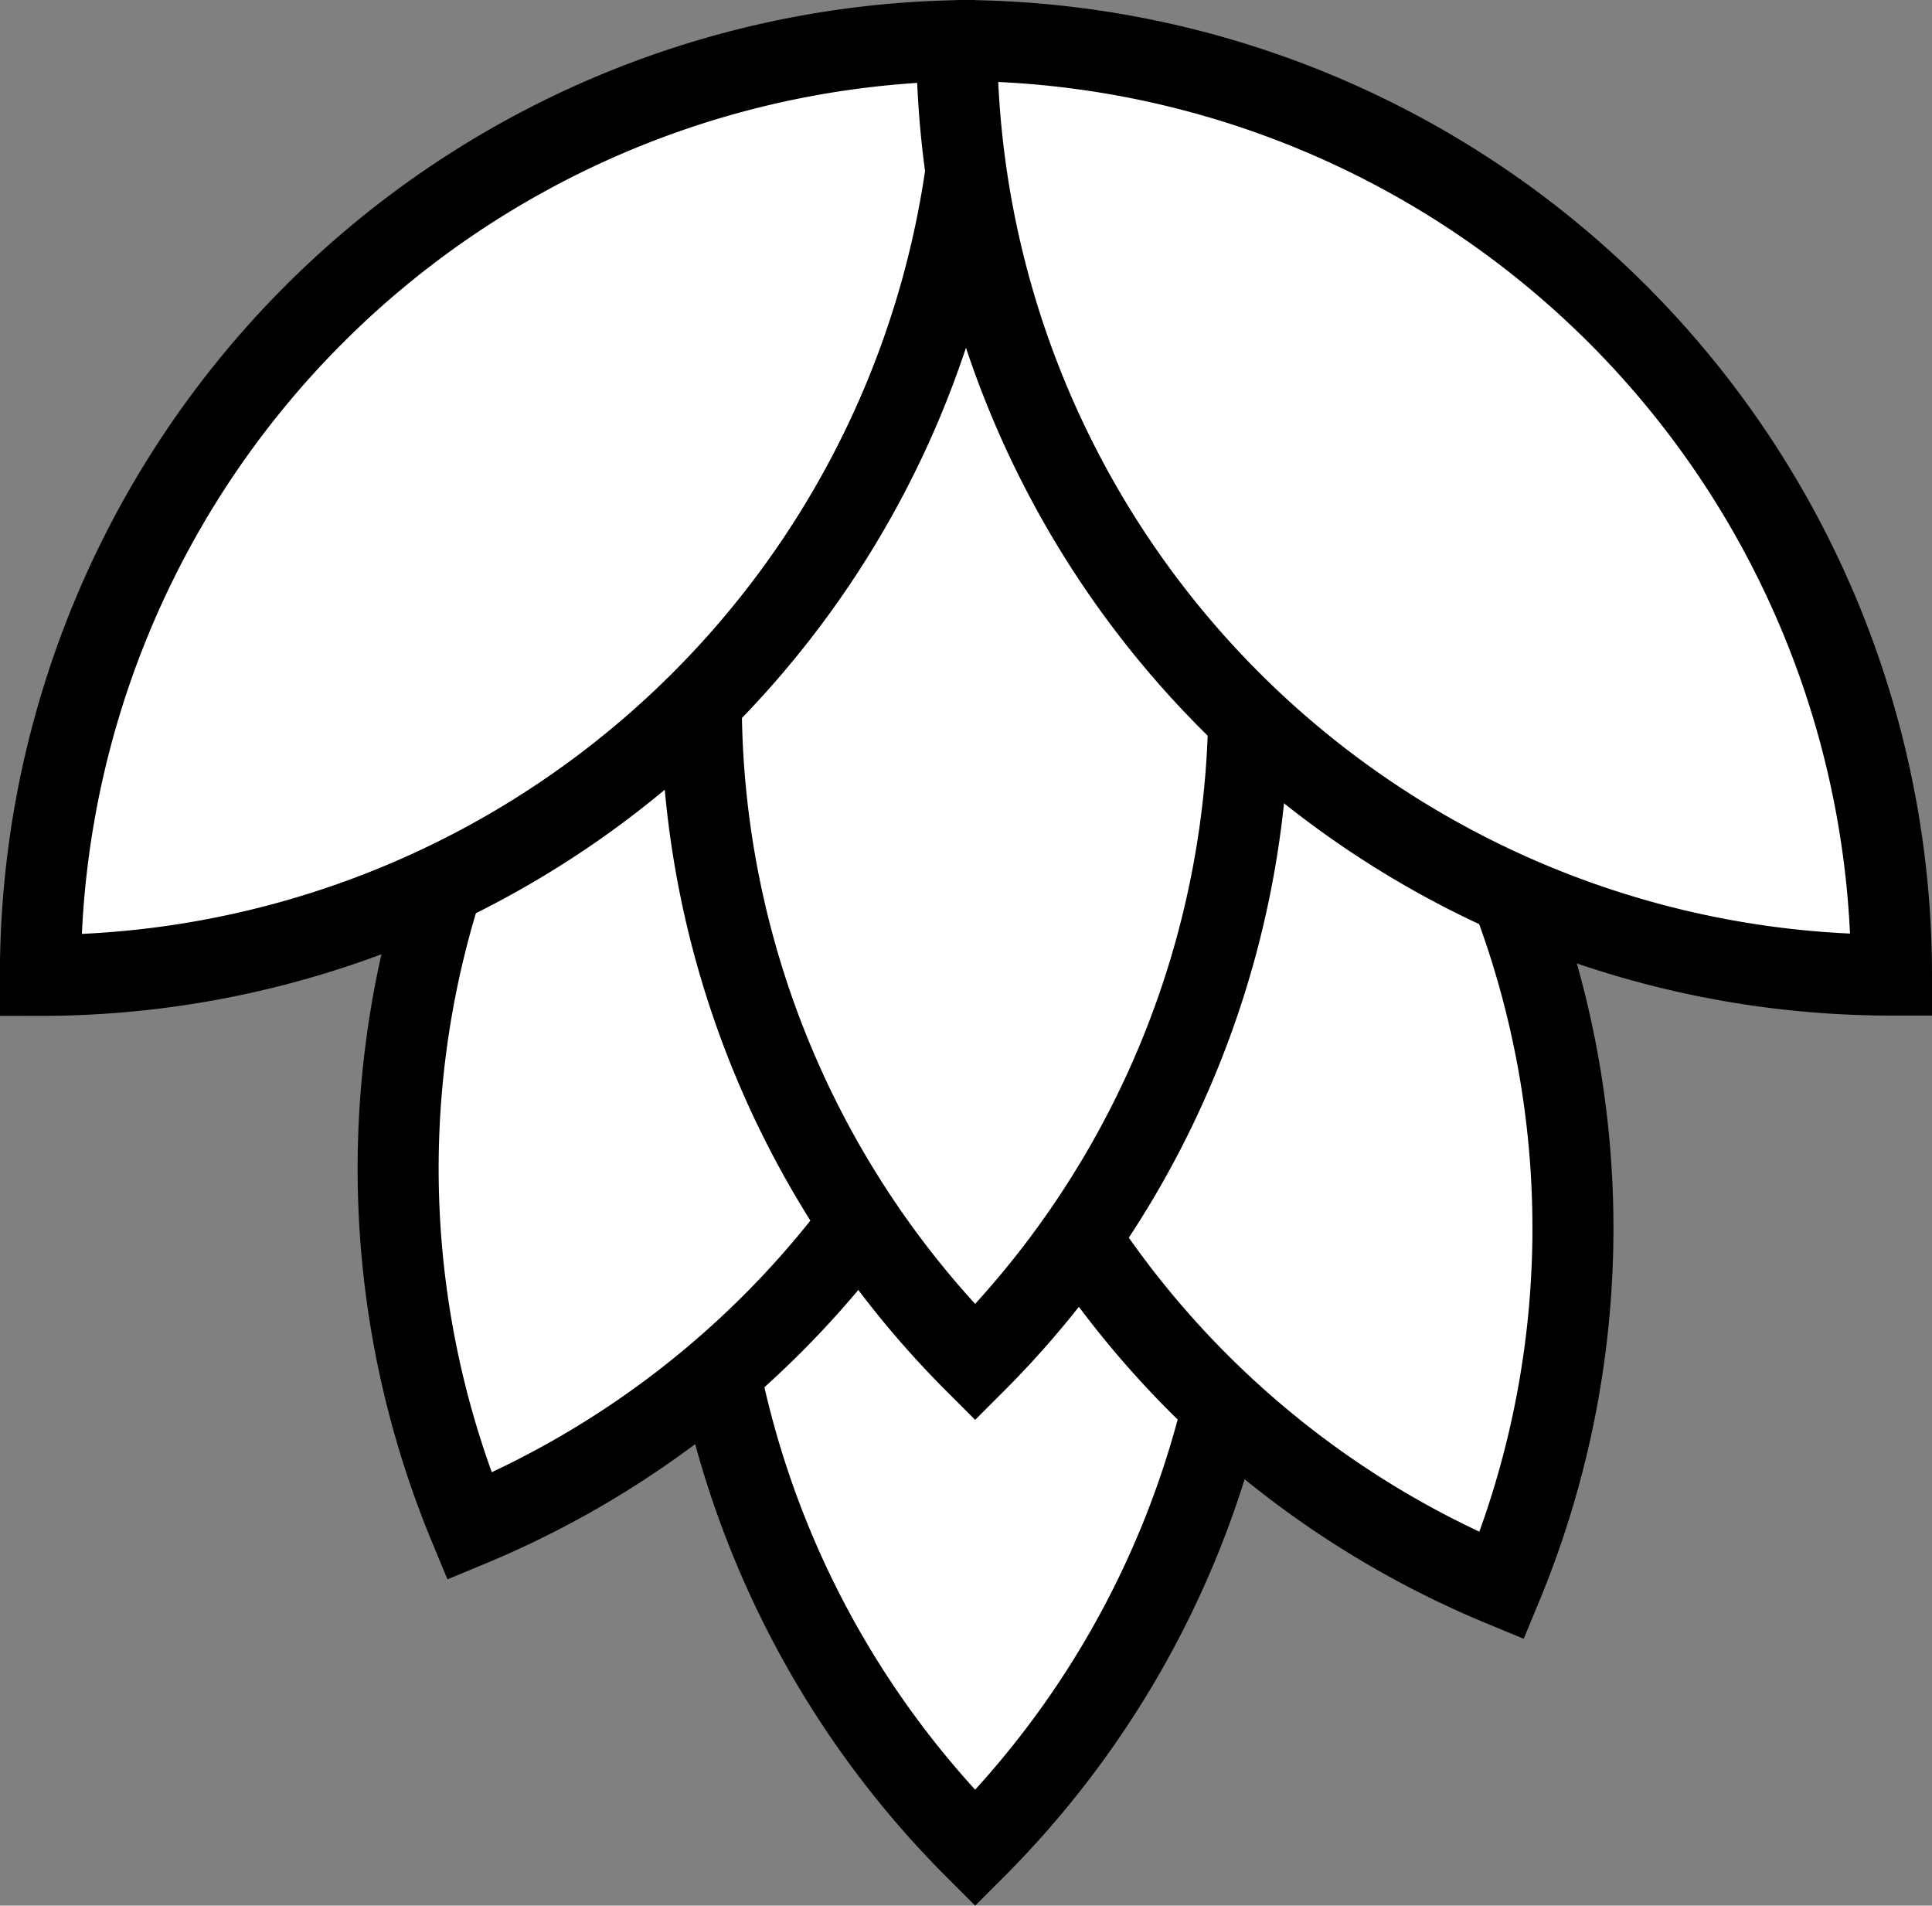
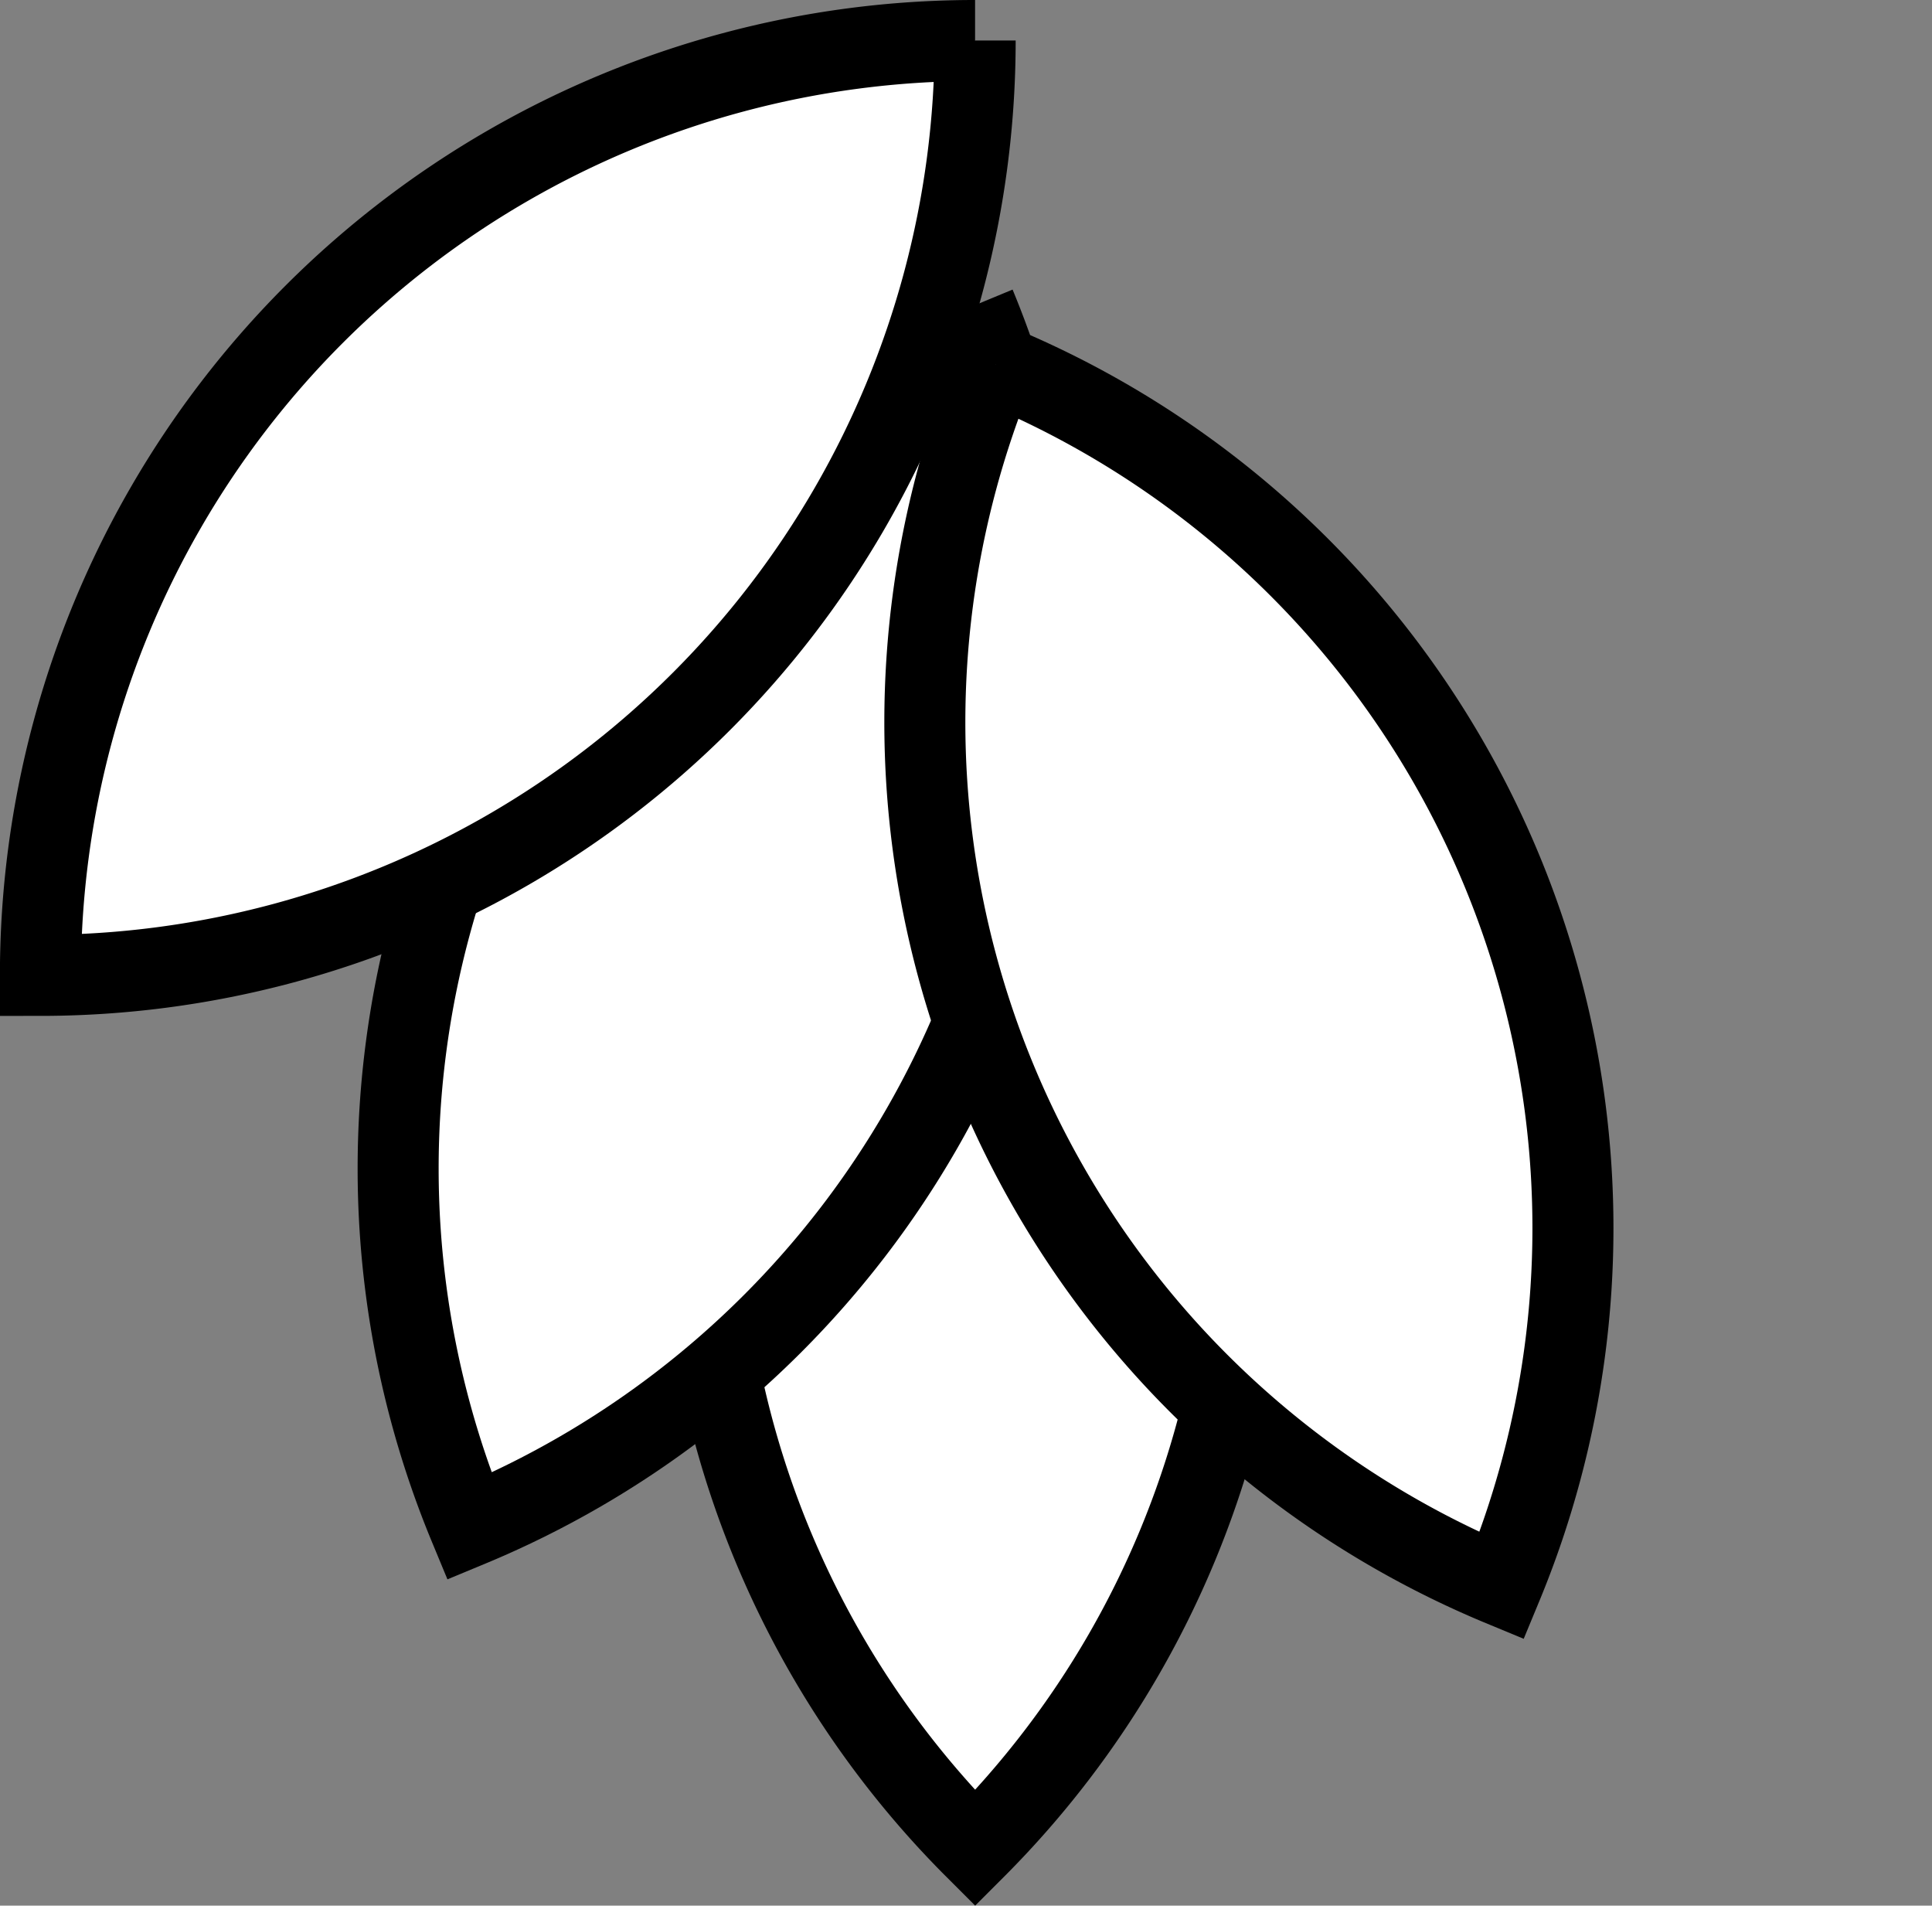
<svg xmlns="http://www.w3.org/2000/svg" width="23.846" height="23.517" viewBox="0 0 23.846 23.517">
  <rect x="0" y="0" width="23.846" height="23.517" fill="#808080" stroke="none" />
  <g id="Groupe_10" data-name="Groupe 10" transform="translate(-57.253 -606.501)" style="mix-blend-mode: multiply;isolation: isolate">
    <path id="Tracé_26" data-name="Tracé 26" d="M8.652,3.875a11.539,11.539,0,0,1,0,16.315,11.533,11.533,0,0,1,0-16.315" transform="translate(60.637 609.121)" fill="#fff" stroke="#000" stroke-width="1" />
    <path id="Tracé_27" data-name="Tracé 27" d="M9.977,2.11A11.539,11.539,0,0,1,3.734,17.182,11.533,11.533,0,0,1,9.977,2.11" transform="translate(59.312 608.156)" fill="#fff" stroke="#000" stroke-width="1" />
    <path id="Tracé_28" data-name="Tracé 28" d="M7.935,2.585a11.536,11.536,0,0,0,6.243,15.072A11.535,11.535,0,0,0,7.935,2.585" transform="translate(61.611 608.415)" fill="#fff" stroke="#000" stroke-width="1" />
-     <path id="Tracé_29" data-name="Tracé 29" d="M8.652,0a11.539,11.539,0,0,1,0,16.315A11.533,11.533,0,0,1,8.652,0" transform="translate(60.637 607.001)" fill="#fff" stroke="#000" stroke-width="1" />
+     <path id="Tracé_29" data-name="Tracé 29" d="M8.652,0A11.533,11.533,0,0,1,8.652,0" transform="translate(60.637 607.001)" fill="#fff" stroke="#000" stroke-width="1" />
    <path id="Tracé_30" data-name="Tracé 30" d="M11.537,0A11.539,11.539,0,0,1,0,11.537l0,0A11.535,11.535,0,0,1,11.53,0l.006,0" transform="translate(57.752 607.001)" fill="#fff" stroke="#000" stroke-width="1" />
-     <path id="Tracé_31" data-name="Tracé 31" d="M7.315,0A11.537,11.537,0,0,1,18.847,11.533l0,0A11.536,11.536,0,0,1,7.31,0l0,0" transform="translate(61.752 607.001)" fill="#fff" stroke="#000" stroke-width="1" />
  </g>
</svg>